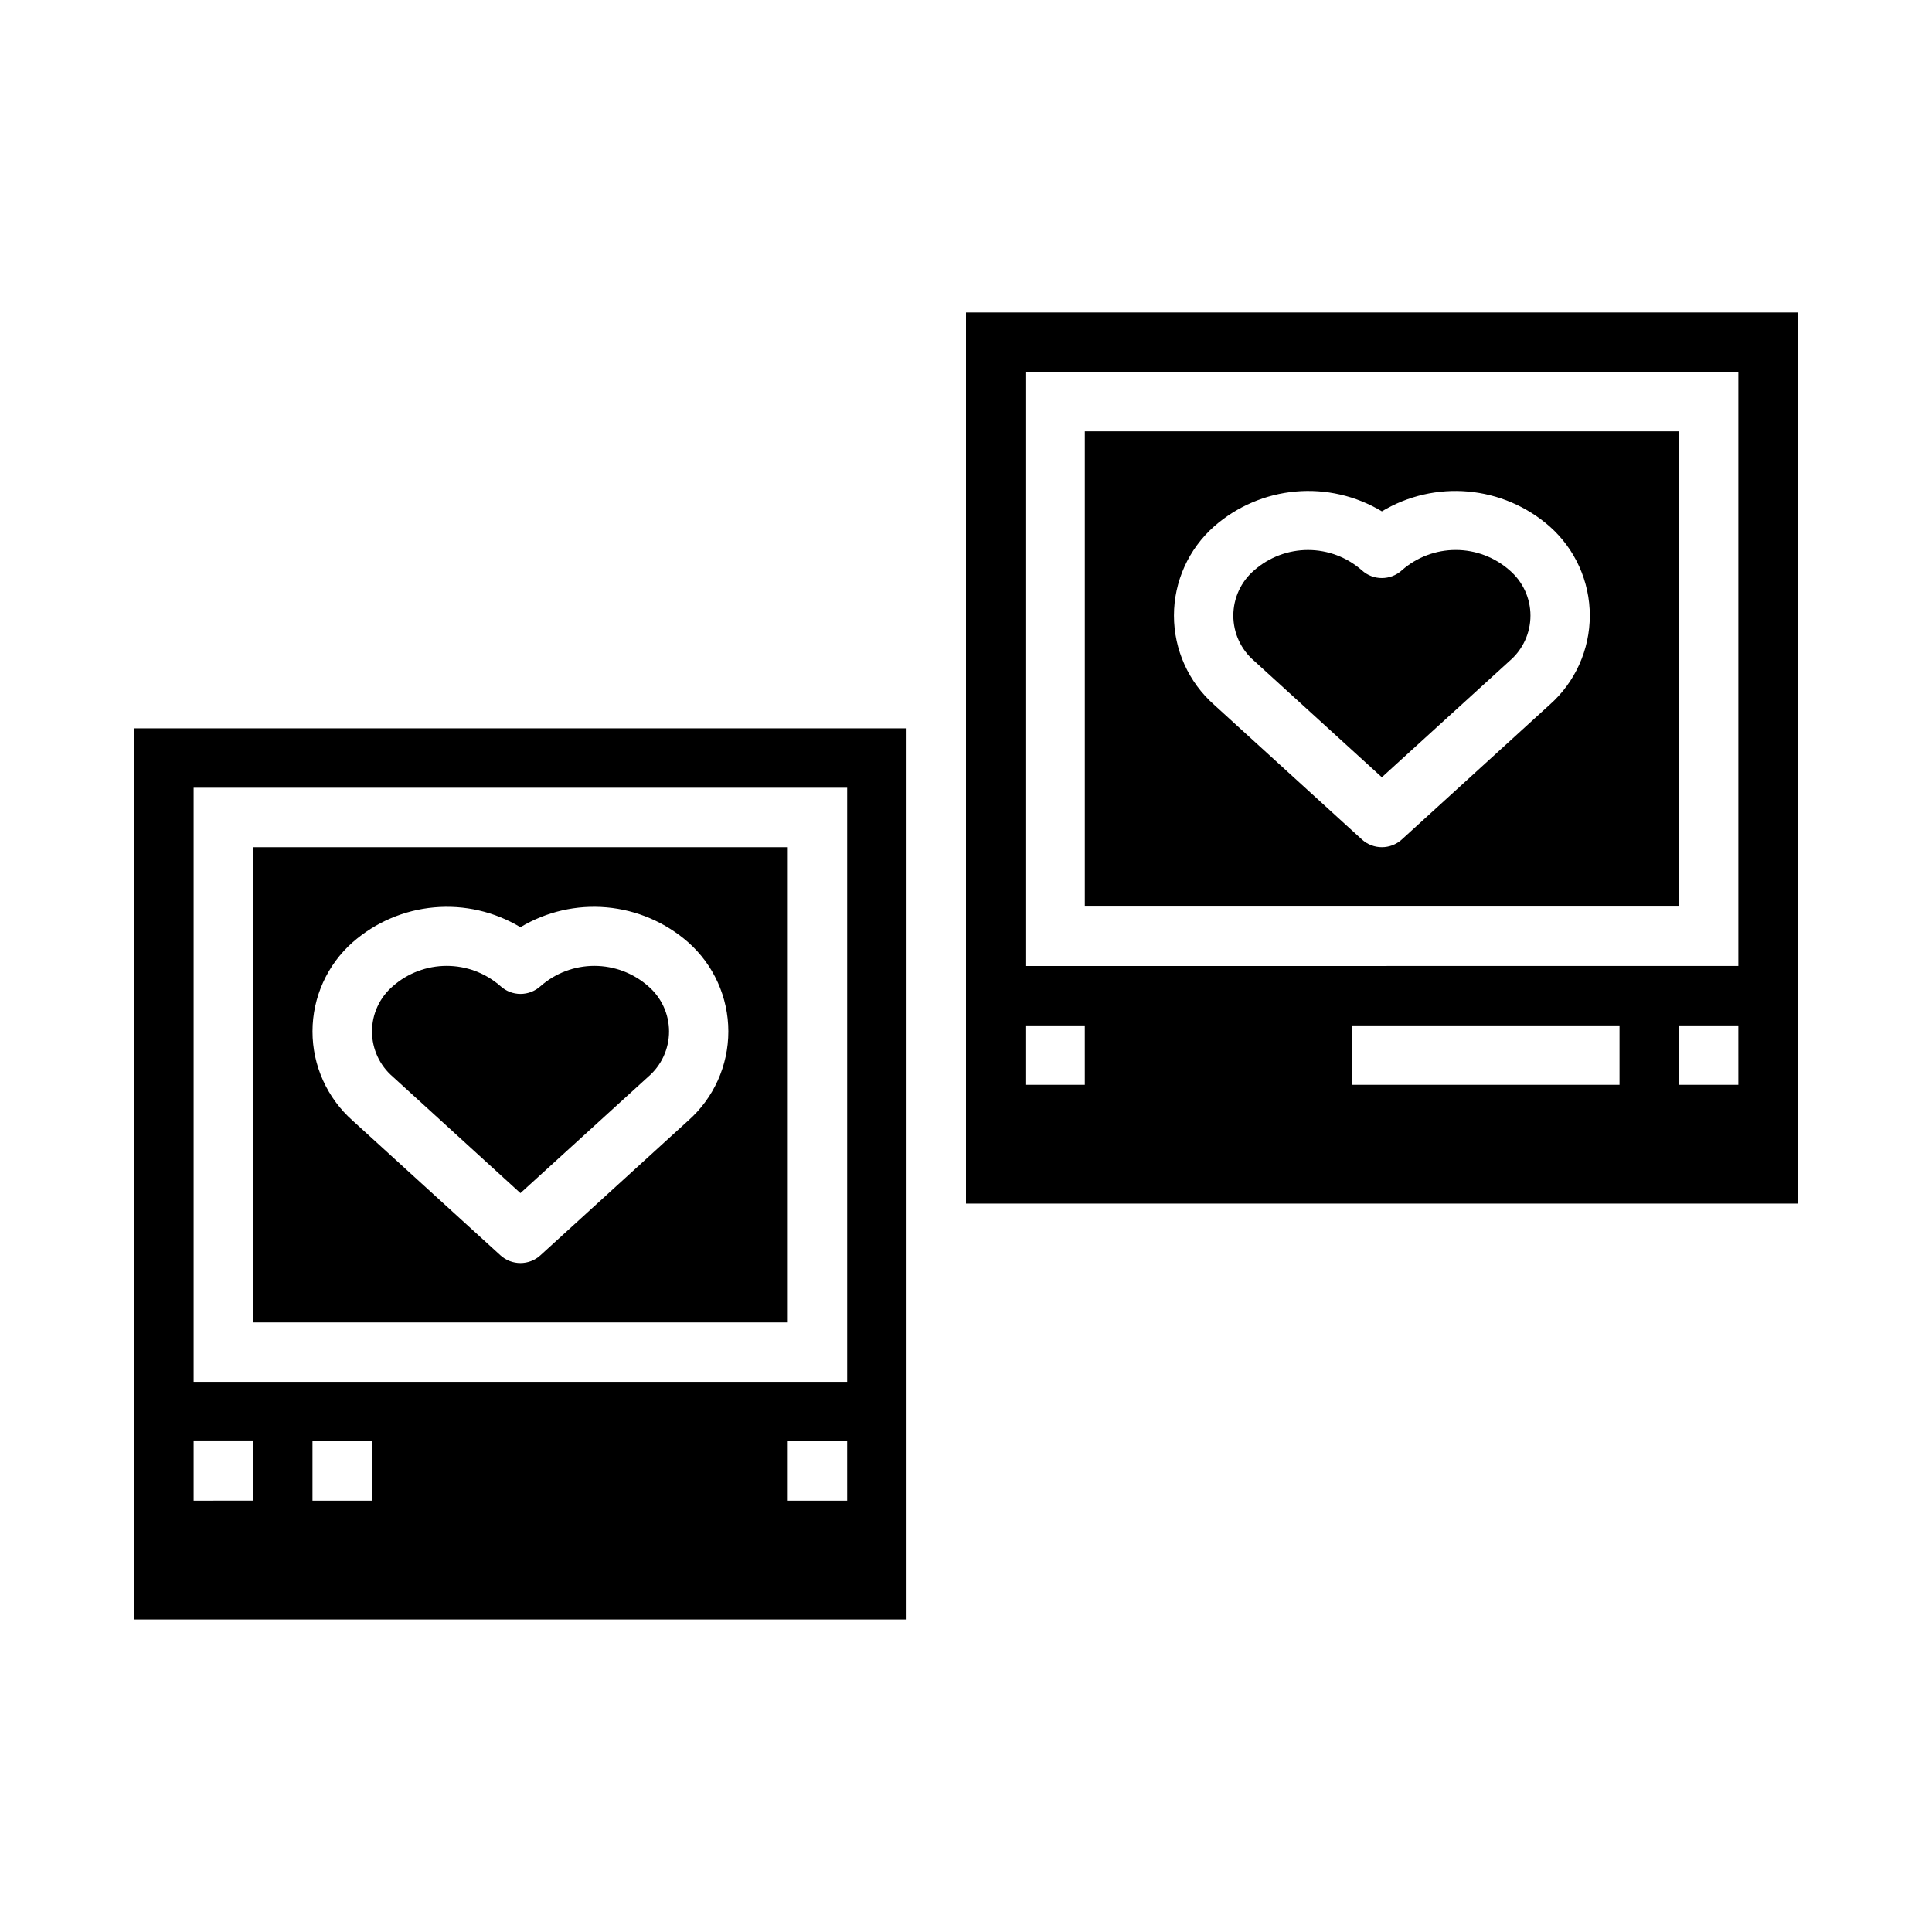
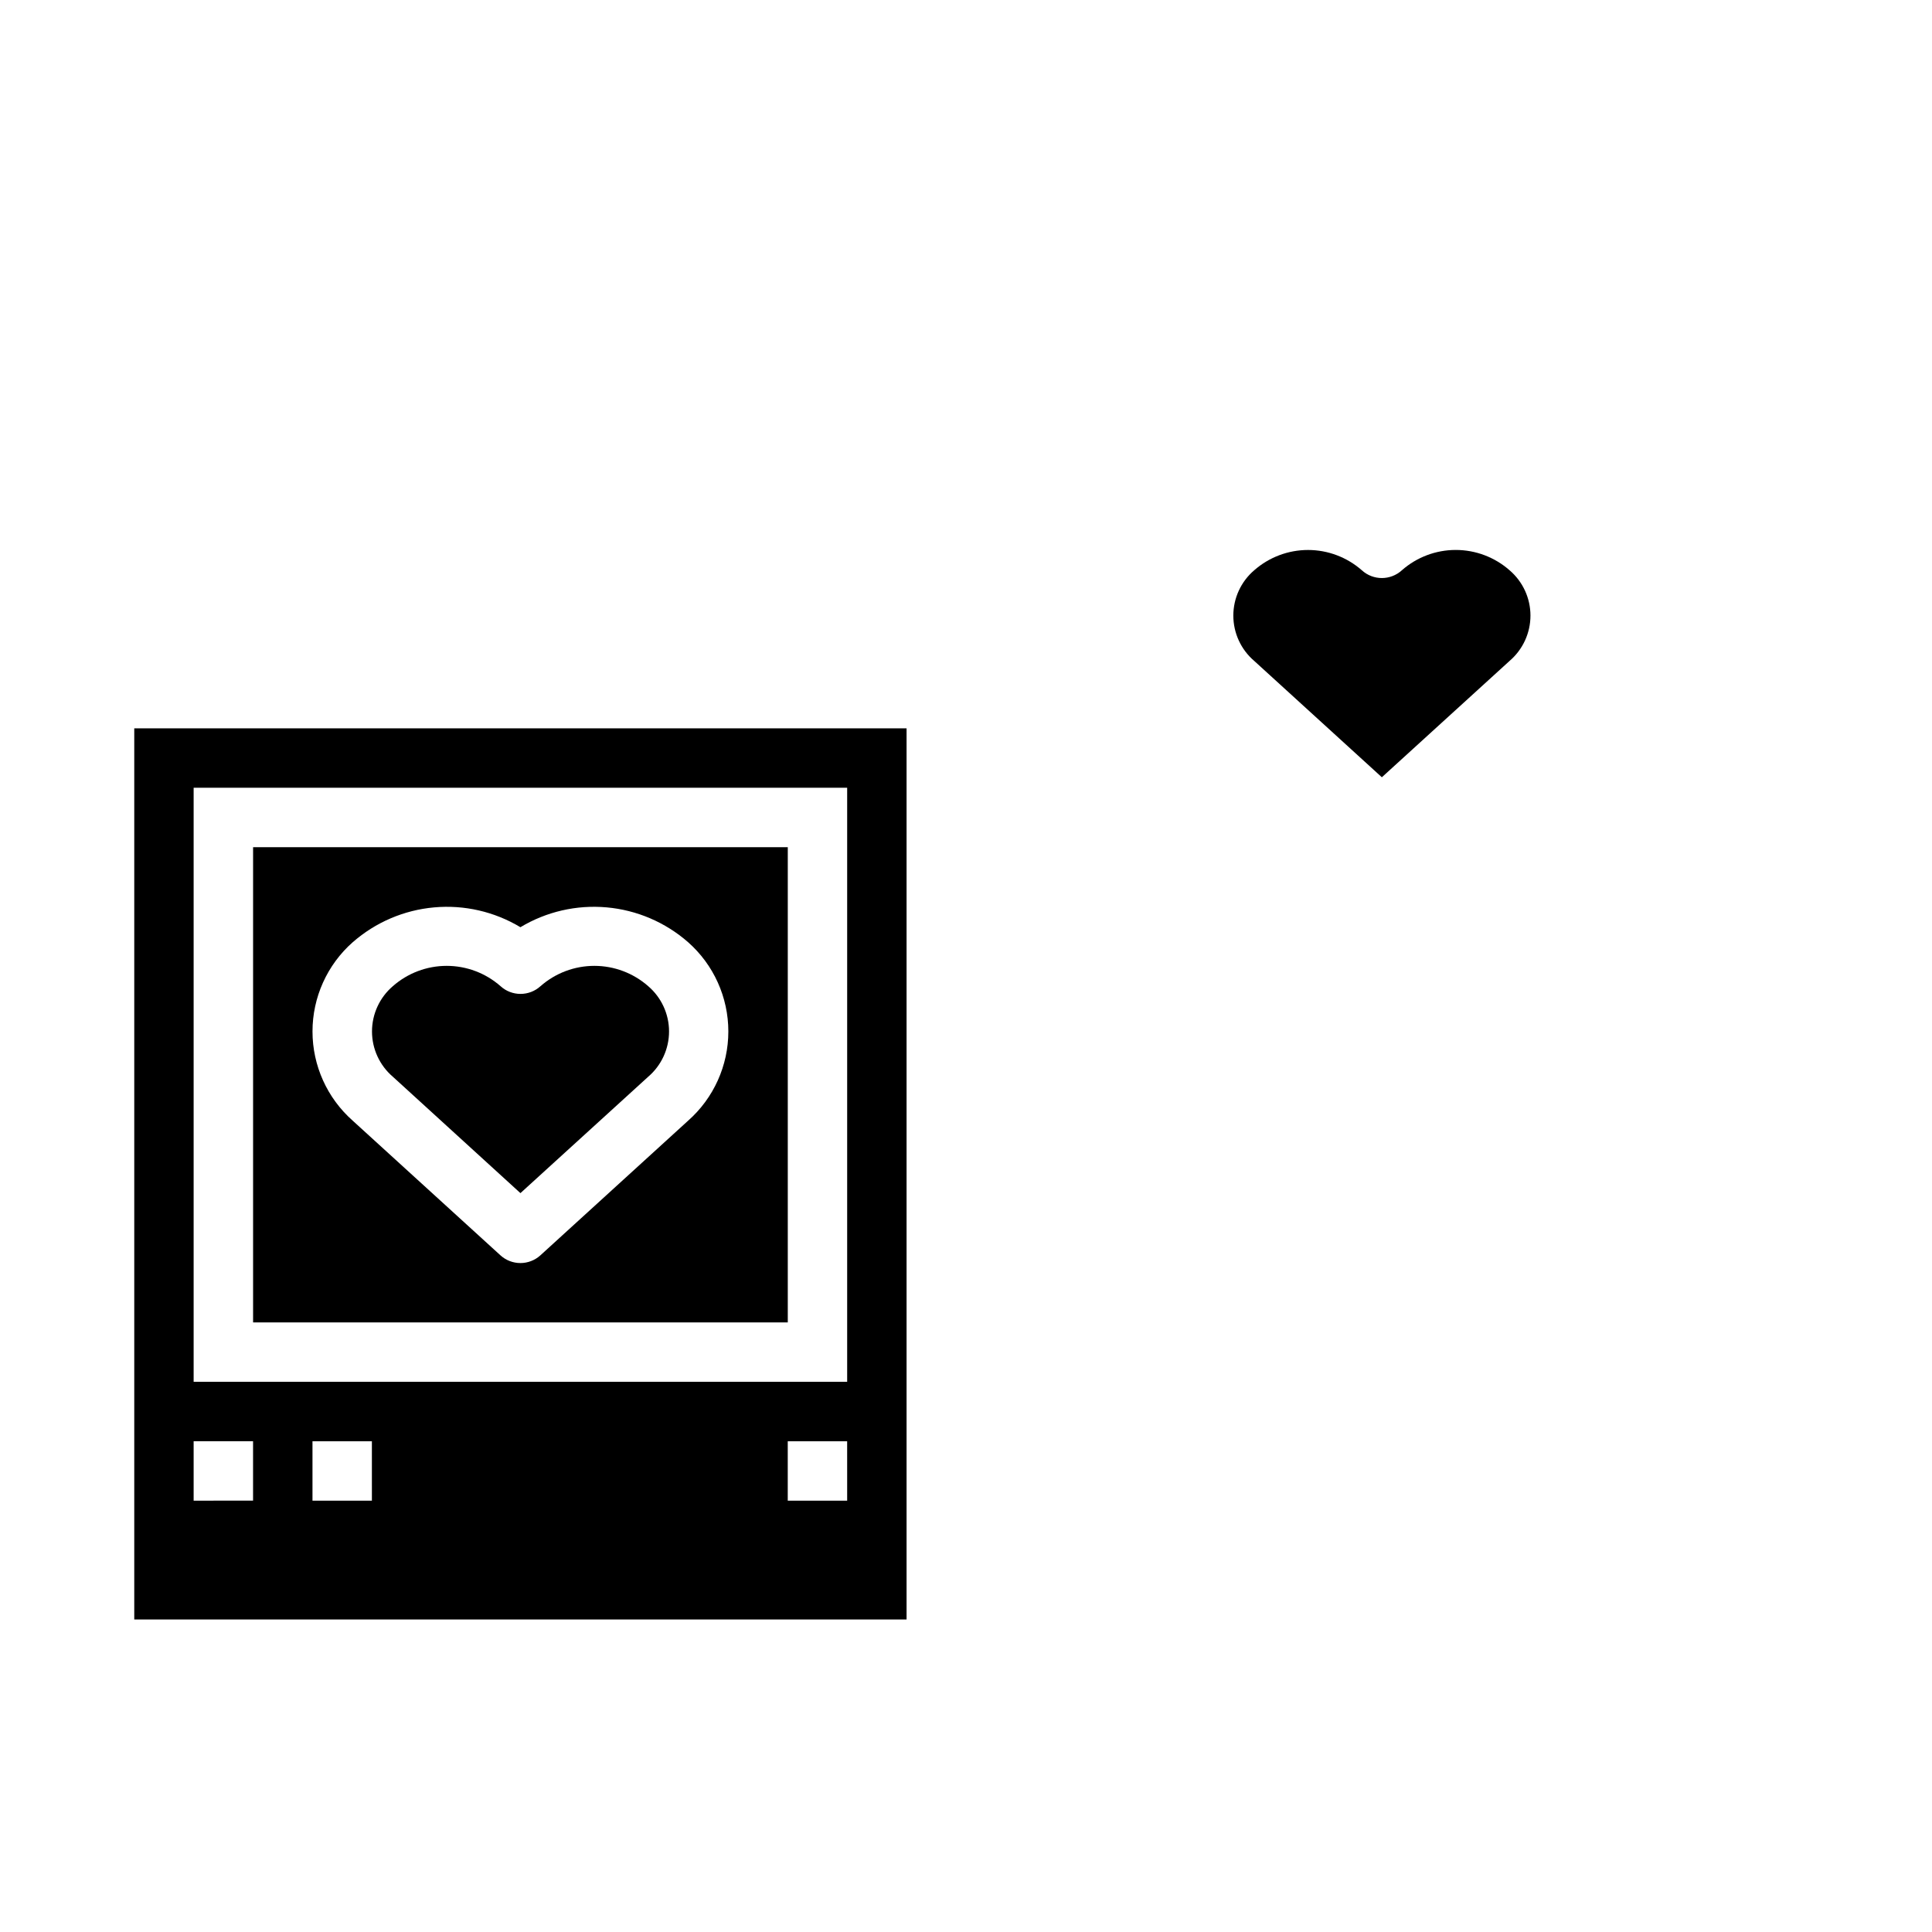
<svg xmlns="http://www.w3.org/2000/svg" fill="#000000" width="800px" height="800px" version="1.1" viewBox="144 144 512 512">
  <g>
    <path d="m211.07 494.46h141.7v-125.95h-141.7zm26.41-100.76c6.031-5.285 13.582-8.52 21.57-9.234 7.984-0.719 15.992 1.121 22.867 5.254 6.875-4.133 14.879-5.973 22.867-5.258 7.988 0.715 15.539 3.949 21.57 9.23 6.781 5.992 10.664 14.605 10.664 23.652 0 9.051-3.883 17.66-10.664 23.652l-39.133 35.668c-3.004 2.742-7.606 2.742-10.609 0l-39.133-35.668c-6.781-5.992-10.664-14.602-10.664-23.652 0-9.047 3.883-17.66 10.664-23.652z" />
    <path d="m515.51 295.13c-3.004 2.742-7.606 2.742-10.609 0-3.945-3.465-9.012-5.379-14.262-5.379s-10.316 1.914-14.262 5.379c-3.508 3-5.531 7.387-5.531 12.008 0 4.617 2.023 9.008 5.531 12.008l33.828 30.836 33.852-30.836h-0.004c3.512-3 5.535-7.391 5.535-12.008 0-4.621-2.023-9.008-5.535-12.008-3.941-3.473-9.016-5.387-14.27-5.387s-10.328 1.914-14.273 5.387z" />
    <path d="m281.92 460.19 33.852-30.836c3.508-3 5.531-7.387 5.531-12.008 0-4.617-2.023-9.008-5.531-12.008-3.945-3.465-9.012-5.375-14.262-5.375s-10.316 1.91-14.262 5.375c-3.004 2.742-7.606 2.742-10.609 0-3.941-3.465-9.012-5.375-14.262-5.375-5.246 0-10.316 1.91-14.258 5.375-3.512 3-5.535 7.391-5.535 12.008 0 4.621 2.023 9.008 5.535 12.008z" />
    <path d="m179.58 573.18h204.67v-236.16h-204.67zm62.977-31.488h-15.746v-15.746h15.742zm125.95 0h-15.746v-15.746h15.742zm-173.19-188.93h173.19v157.44h-173.19zm0 173.18h15.746v15.742l-15.746 0.004z" />
-     <path d="m588.93 258.3h-157.44v125.95h157.44zm-34.281 72.484-39.133 35.668v0.004c-3.004 2.742-7.606 2.742-10.609 0l-39.133-35.668c-6.781-5.992-10.664-14.605-10.664-23.652s3.883-17.66 10.664-23.652c6.031-5.285 13.582-8.516 21.57-9.23 7.988-0.715 15.992 1.125 22.867 5.254 6.875-4.125 14.879-5.965 22.867-5.25 7.984 0.715 15.539 3.945 21.57 9.227 6.781 5.992 10.664 14.605 10.664 23.652s-3.883 17.66-10.664 23.652z" />
-     <path d="m400 226.81v236.16h220.41v-236.16zm31.488 204.67-15.746 0.004v-15.746h15.742zm141.7 0-70.848 0.004v-15.746h70.848zm31.488 0-15.746 0.004v-15.746h15.742zm0-31.488-188.93 0.004v-157.44h188.93z" />
  </g>
</svg>